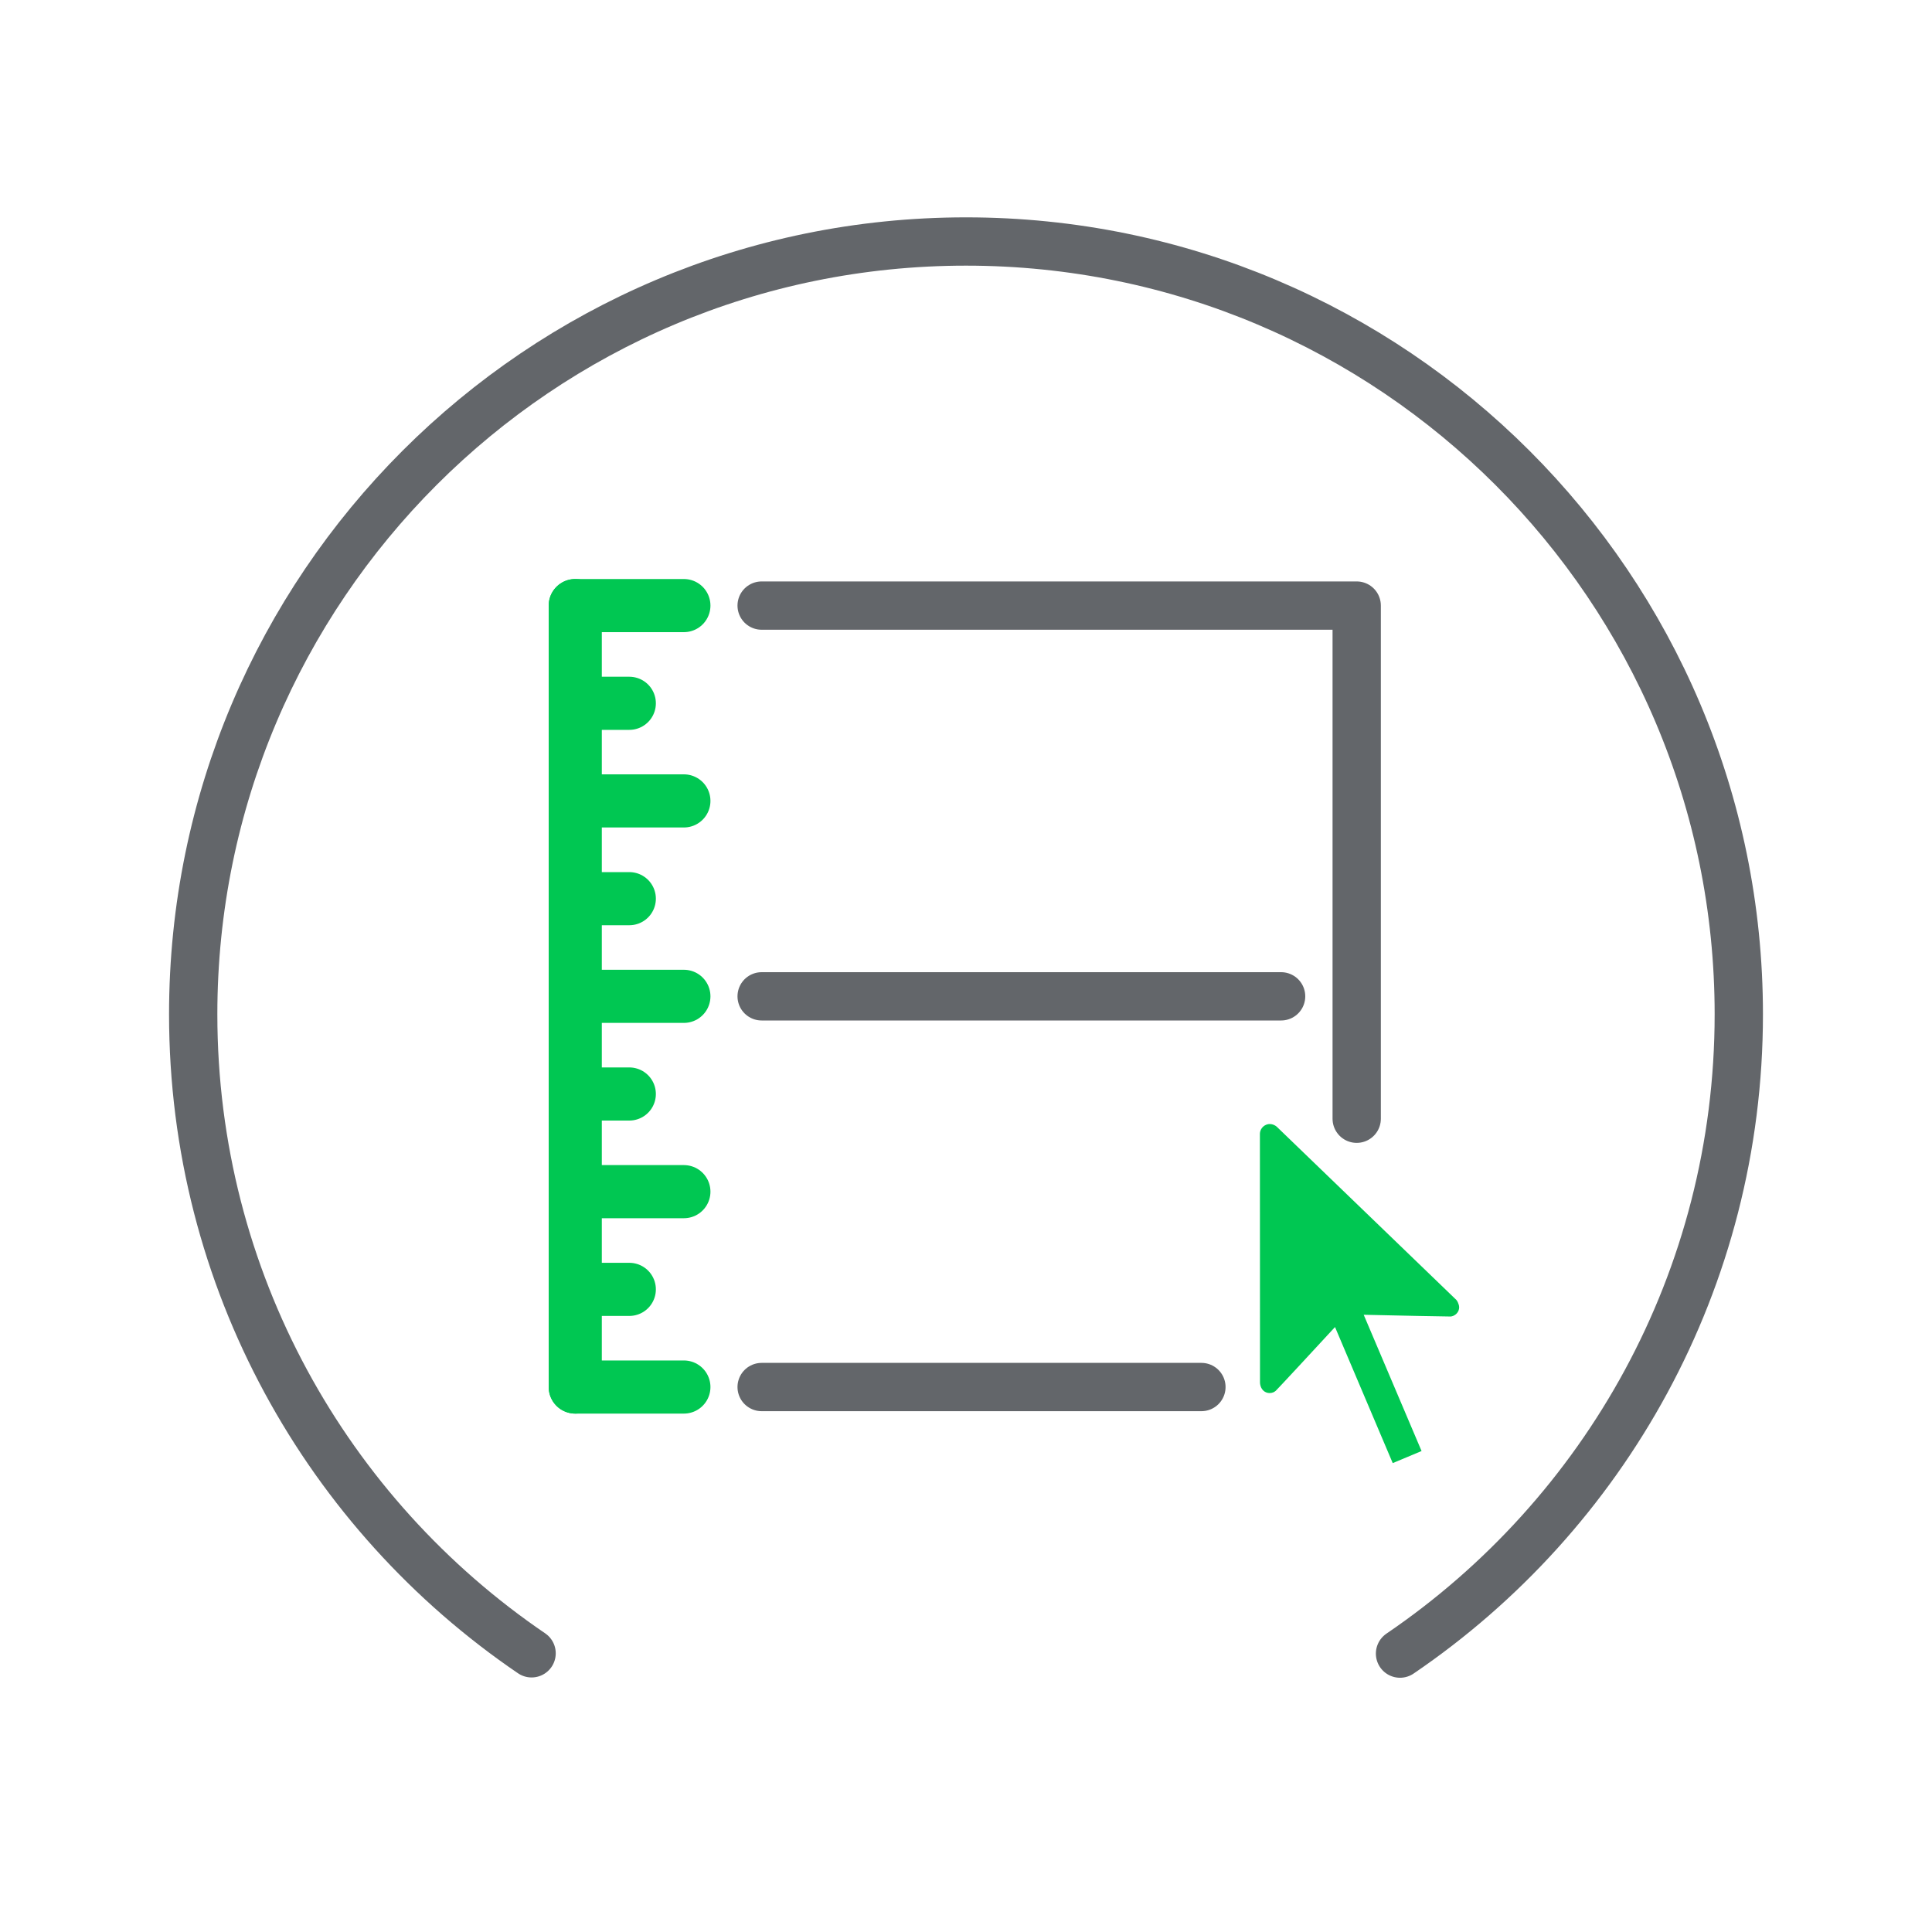
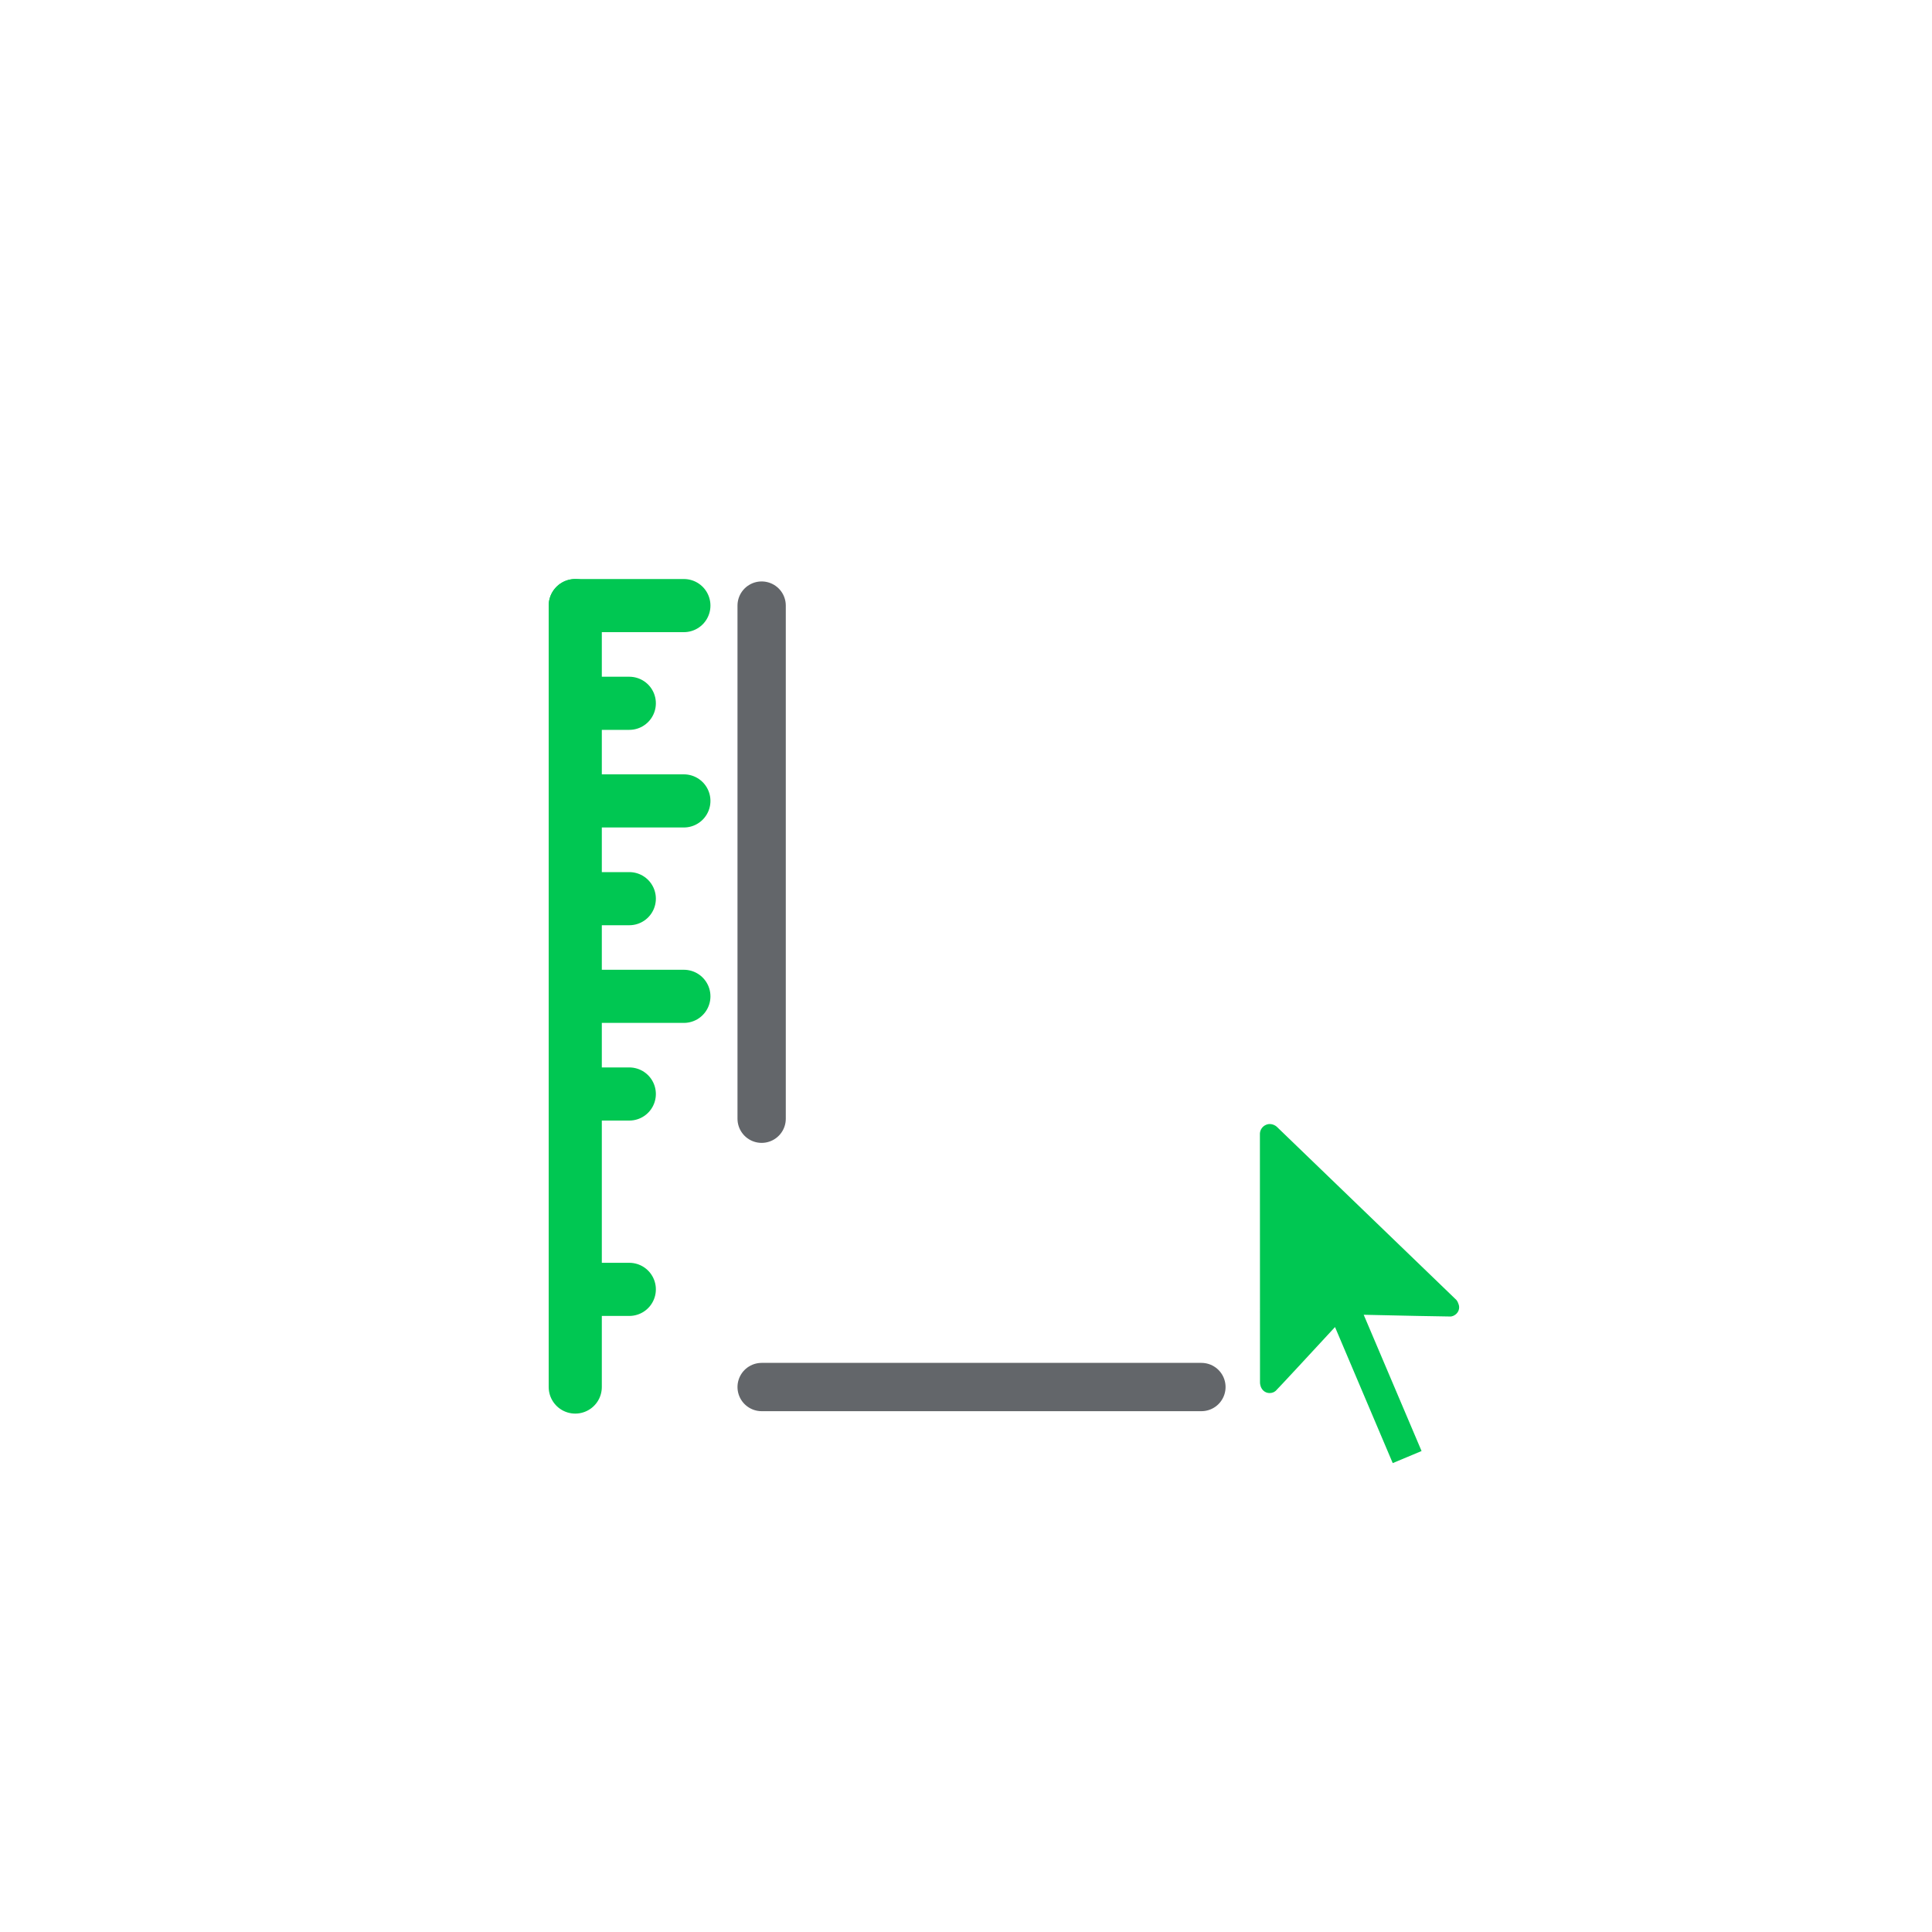
<svg xmlns="http://www.w3.org/2000/svg" width="40" height="40" viewBox="0 0 40 40" fill="none">
-   <path d="M11.006 34.23C6.778 31.354 4 26.501 4 21C4 12.163 11.165 5 20 5C28.837 5 36 12.163 36 21C36 26.504 33.218 31.359 28.986 34.236" stroke="#63666A" stroke-miterlimit="10" stroke-linecap="round" />
  <path d="M11.91 28.717V12.538" stroke="#00C752" stroke-width="1.1" stroke-miterlimit="10" stroke-linecap="round" stroke-linejoin="round" />
  <path d="M11.91 12.538H14.159" stroke="#00C752" stroke-width="1.1" stroke-miterlimit="10" stroke-linecap="round" stroke-linejoin="round" />
  <path d="M11.91 16.582H14.159" stroke="#00C752" stroke-width="1.1" stroke-miterlimit="10" stroke-linecap="round" stroke-linejoin="round" />
  <path d="M11.91 14.561H13.029" stroke="#00C752" stroke-width="1.1" stroke-miterlimit="10" stroke-linecap="round" stroke-linejoin="round" />
  <path d="M11.91 18.606H13.029" stroke="#00C752" stroke-width="1.1" stroke-miterlimit="10" stroke-linecap="round" stroke-linejoin="round" />
  <path d="M11.91 22.65H13.029" stroke="#00C752" stroke-width="1.1" stroke-miterlimit="10" stroke-linecap="round" stroke-linejoin="round" />
  <path d="M11.91 26.695H13.029" stroke="#00C752" stroke-width="1.1" stroke-miterlimit="10" stroke-linecap="round" stroke-linejoin="round" />
-   <path d="M11.91 24.672H14.159" stroke="#00C752" stroke-width="1.1" stroke-miterlimit="10" stroke-linecap="round" stroke-linejoin="round" />
  <path d="M11.91 20.628H14.159" stroke="#00C752" stroke-width="1.1" stroke-miterlimit="10" stroke-linecap="round" stroke-linejoin="round" />
-   <path d="M11.91 28.717H14.159" stroke="#00C752" stroke-width="1.1" stroke-miterlimit="10" stroke-linecap="round" stroke-linejoin="round" />
  <path d="M30.133 26.895C29.879 26.651 26.449 23.343 26.43 23.324C26.368 23.274 26.283 23.256 26.212 23.288C26.136 23.32 26.089 23.391 26.085 23.469C26.085 23.498 26.087 28.266 26.087 28.616C26.085 28.646 26.096 28.695 26.109 28.724C26.153 28.824 26.262 28.868 26.365 28.826C26.381 28.819 26.396 28.808 26.412 28.796C26.422 28.791 27.245 27.904 27.64 27.475L28.835 30.292L29.432 30.042L28.234 27.221C28.815 27.235 30.023 27.259 30.04 27.257C30.057 27.252 30.075 27.25 30.092 27.242C30.192 27.197 30.239 27.087 30.192 26.986C30.183 26.958 30.159 26.913 30.133 26.895Z" fill="#00C752" />
  <path d="M24.874 28.717H15.769" stroke="#63666A" stroke-miterlimit="10" stroke-linecap="round" stroke-linejoin="round" />
-   <path d="M15.769 12.538H28.089V23.162" stroke="#63666A" stroke-miterlimit="10" stroke-linecap="round" stroke-linejoin="round" />
-   <path d="M15.769 20.628H20H26.524" stroke="#63666A" stroke-miterlimit="10" stroke-linecap="round" />
+   <path d="M15.769 12.538V23.162" stroke="#63666A" stroke-miterlimit="10" stroke-linecap="round" stroke-linejoin="round" />
</svg>